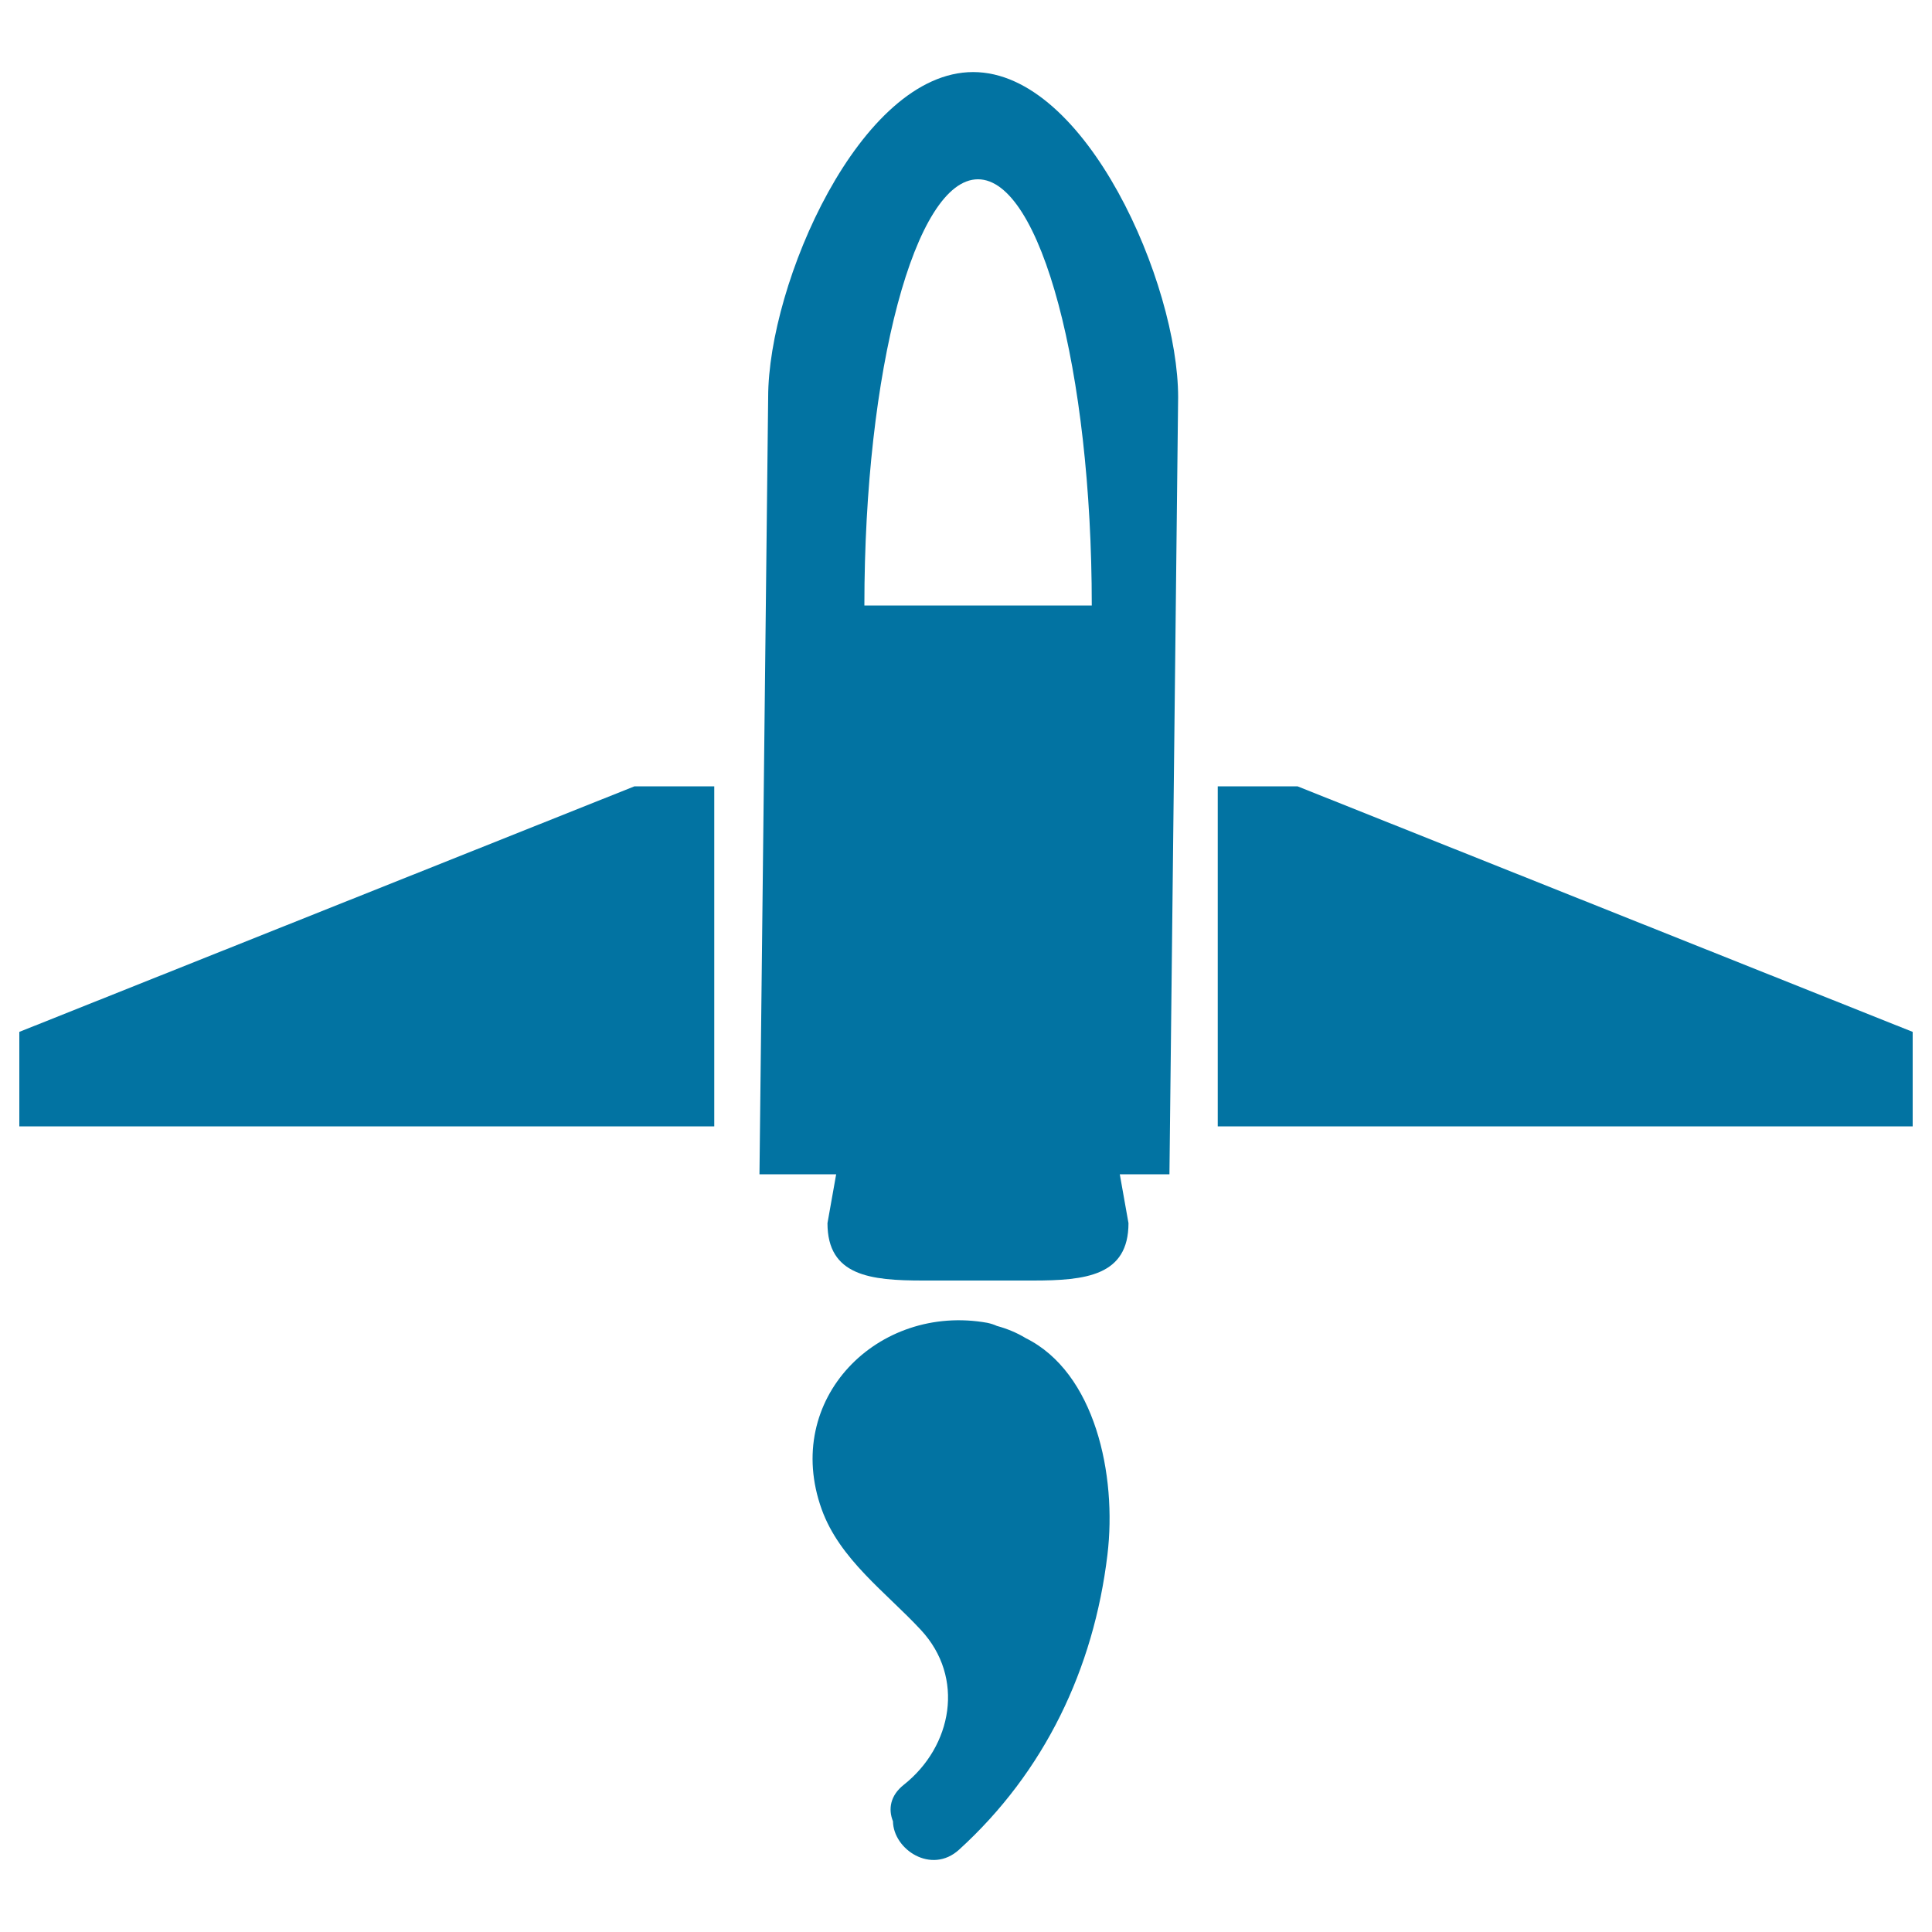
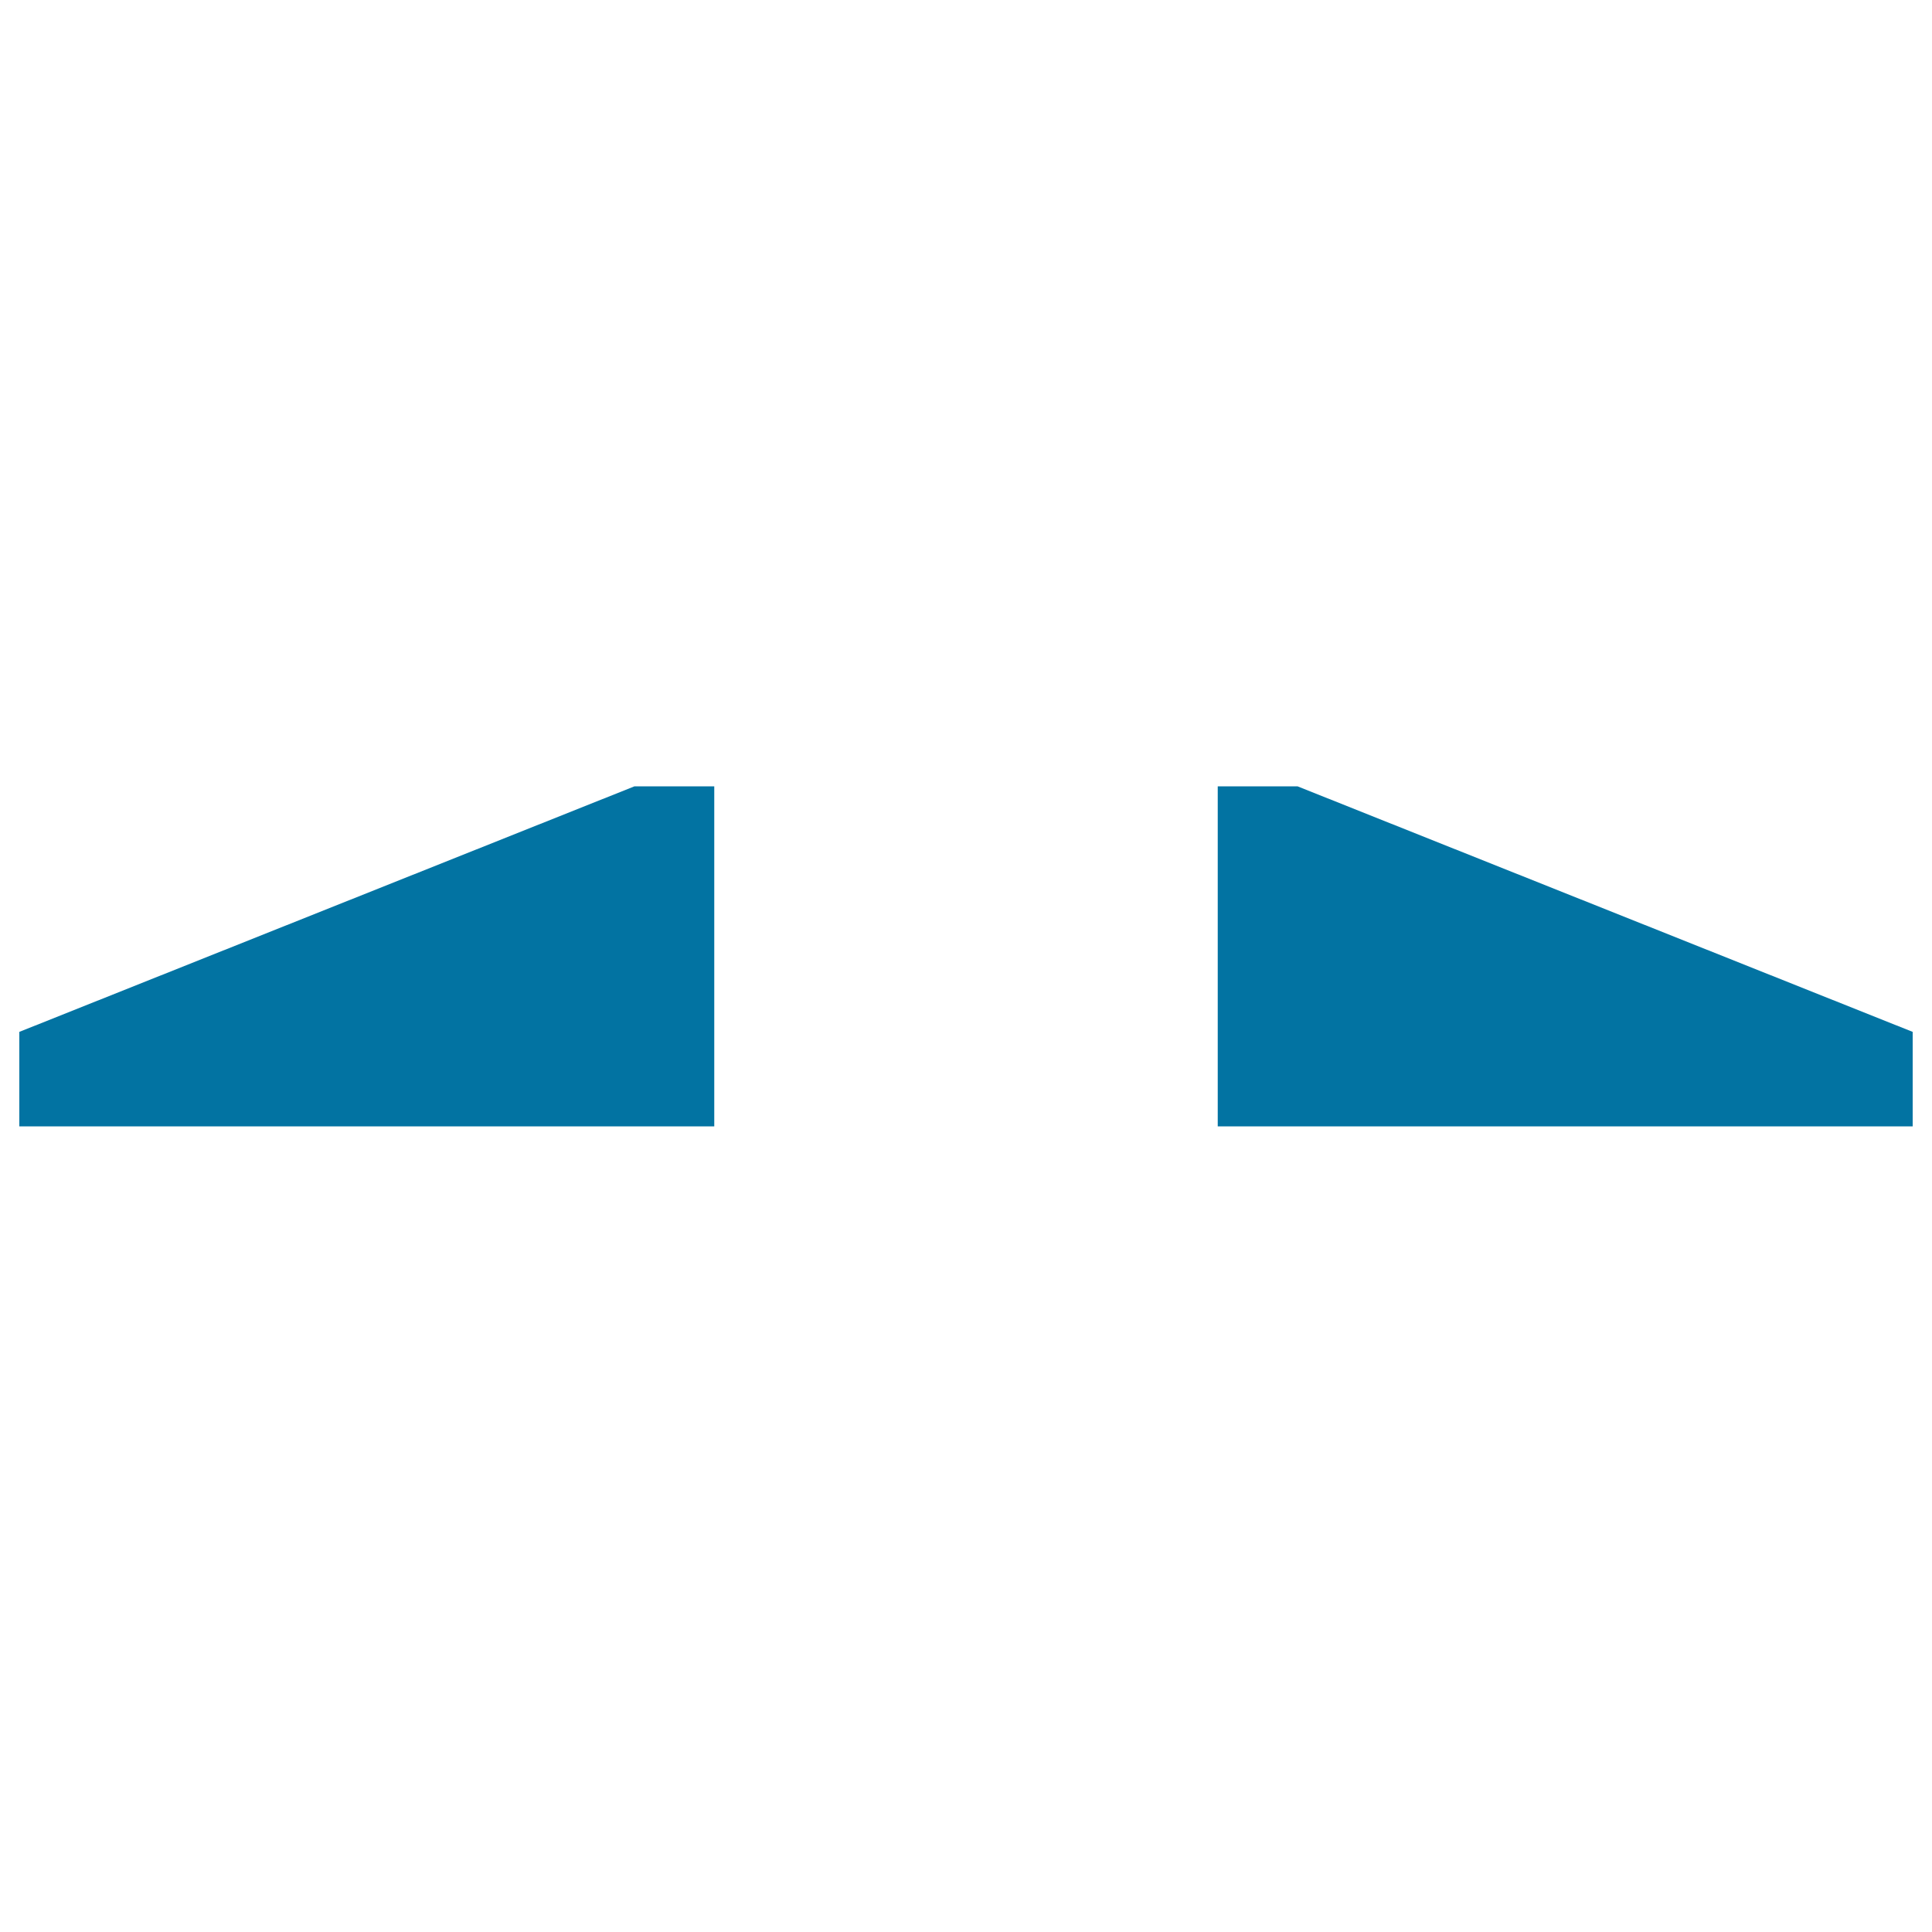
<svg xmlns="http://www.w3.org/2000/svg" viewBox="0 0 1000 1000" style="fill:#0273a2">
  <title>Rocket Variant SVG icon</title>
  <g>
    <g>
      <polygon points="990,534.1 671.6,407 630.3,407 630.3,583 990,583 " />
      <polygon points="369.7,407 328.4,407 10,534.1 10,583 369.7,583 " />
-       <path d="M428.3,633.1c0,27.3,22.2,29.7,49.5,29.7h56.8c27.3,0,49.5-2.4,49.5-29.7l-4.5-25.3h25.7l4.5-402.2c0-58.6-47.5-168.3-106.1-168.3c-58.6,0-106.1,109.7-106.1,168.3l-4.5,402.2h39.7L428.3,633.1z M506.2,92.8c32.5,0,58.9,98.8,58.9,220.6H447.4C447.4,191.5,473.7,92.8,506.2,92.8z" />
-       <path d="M467.8,923.8c-7.1,5.6-8.1,12.7-5.6,18.9c0.2,14.6,19.9,27.7,34.2,14.7c44.3-40.3,69.7-93.6,76.8-152.6c5-41.4-6.4-94.4-42.3-112.2c-4.6-2.8-9.7-4.9-14.9-6.3c-1.5-0.7-3.1-1.2-4.9-1.6c-56.7-10.2-106.3,39.5-85.8,96.5c9.3,25.9,33.2,42.9,51.3,62.4C499.6,868.3,492.9,903.9,467.8,923.8z" />
    </g>
  </g>
</svg>